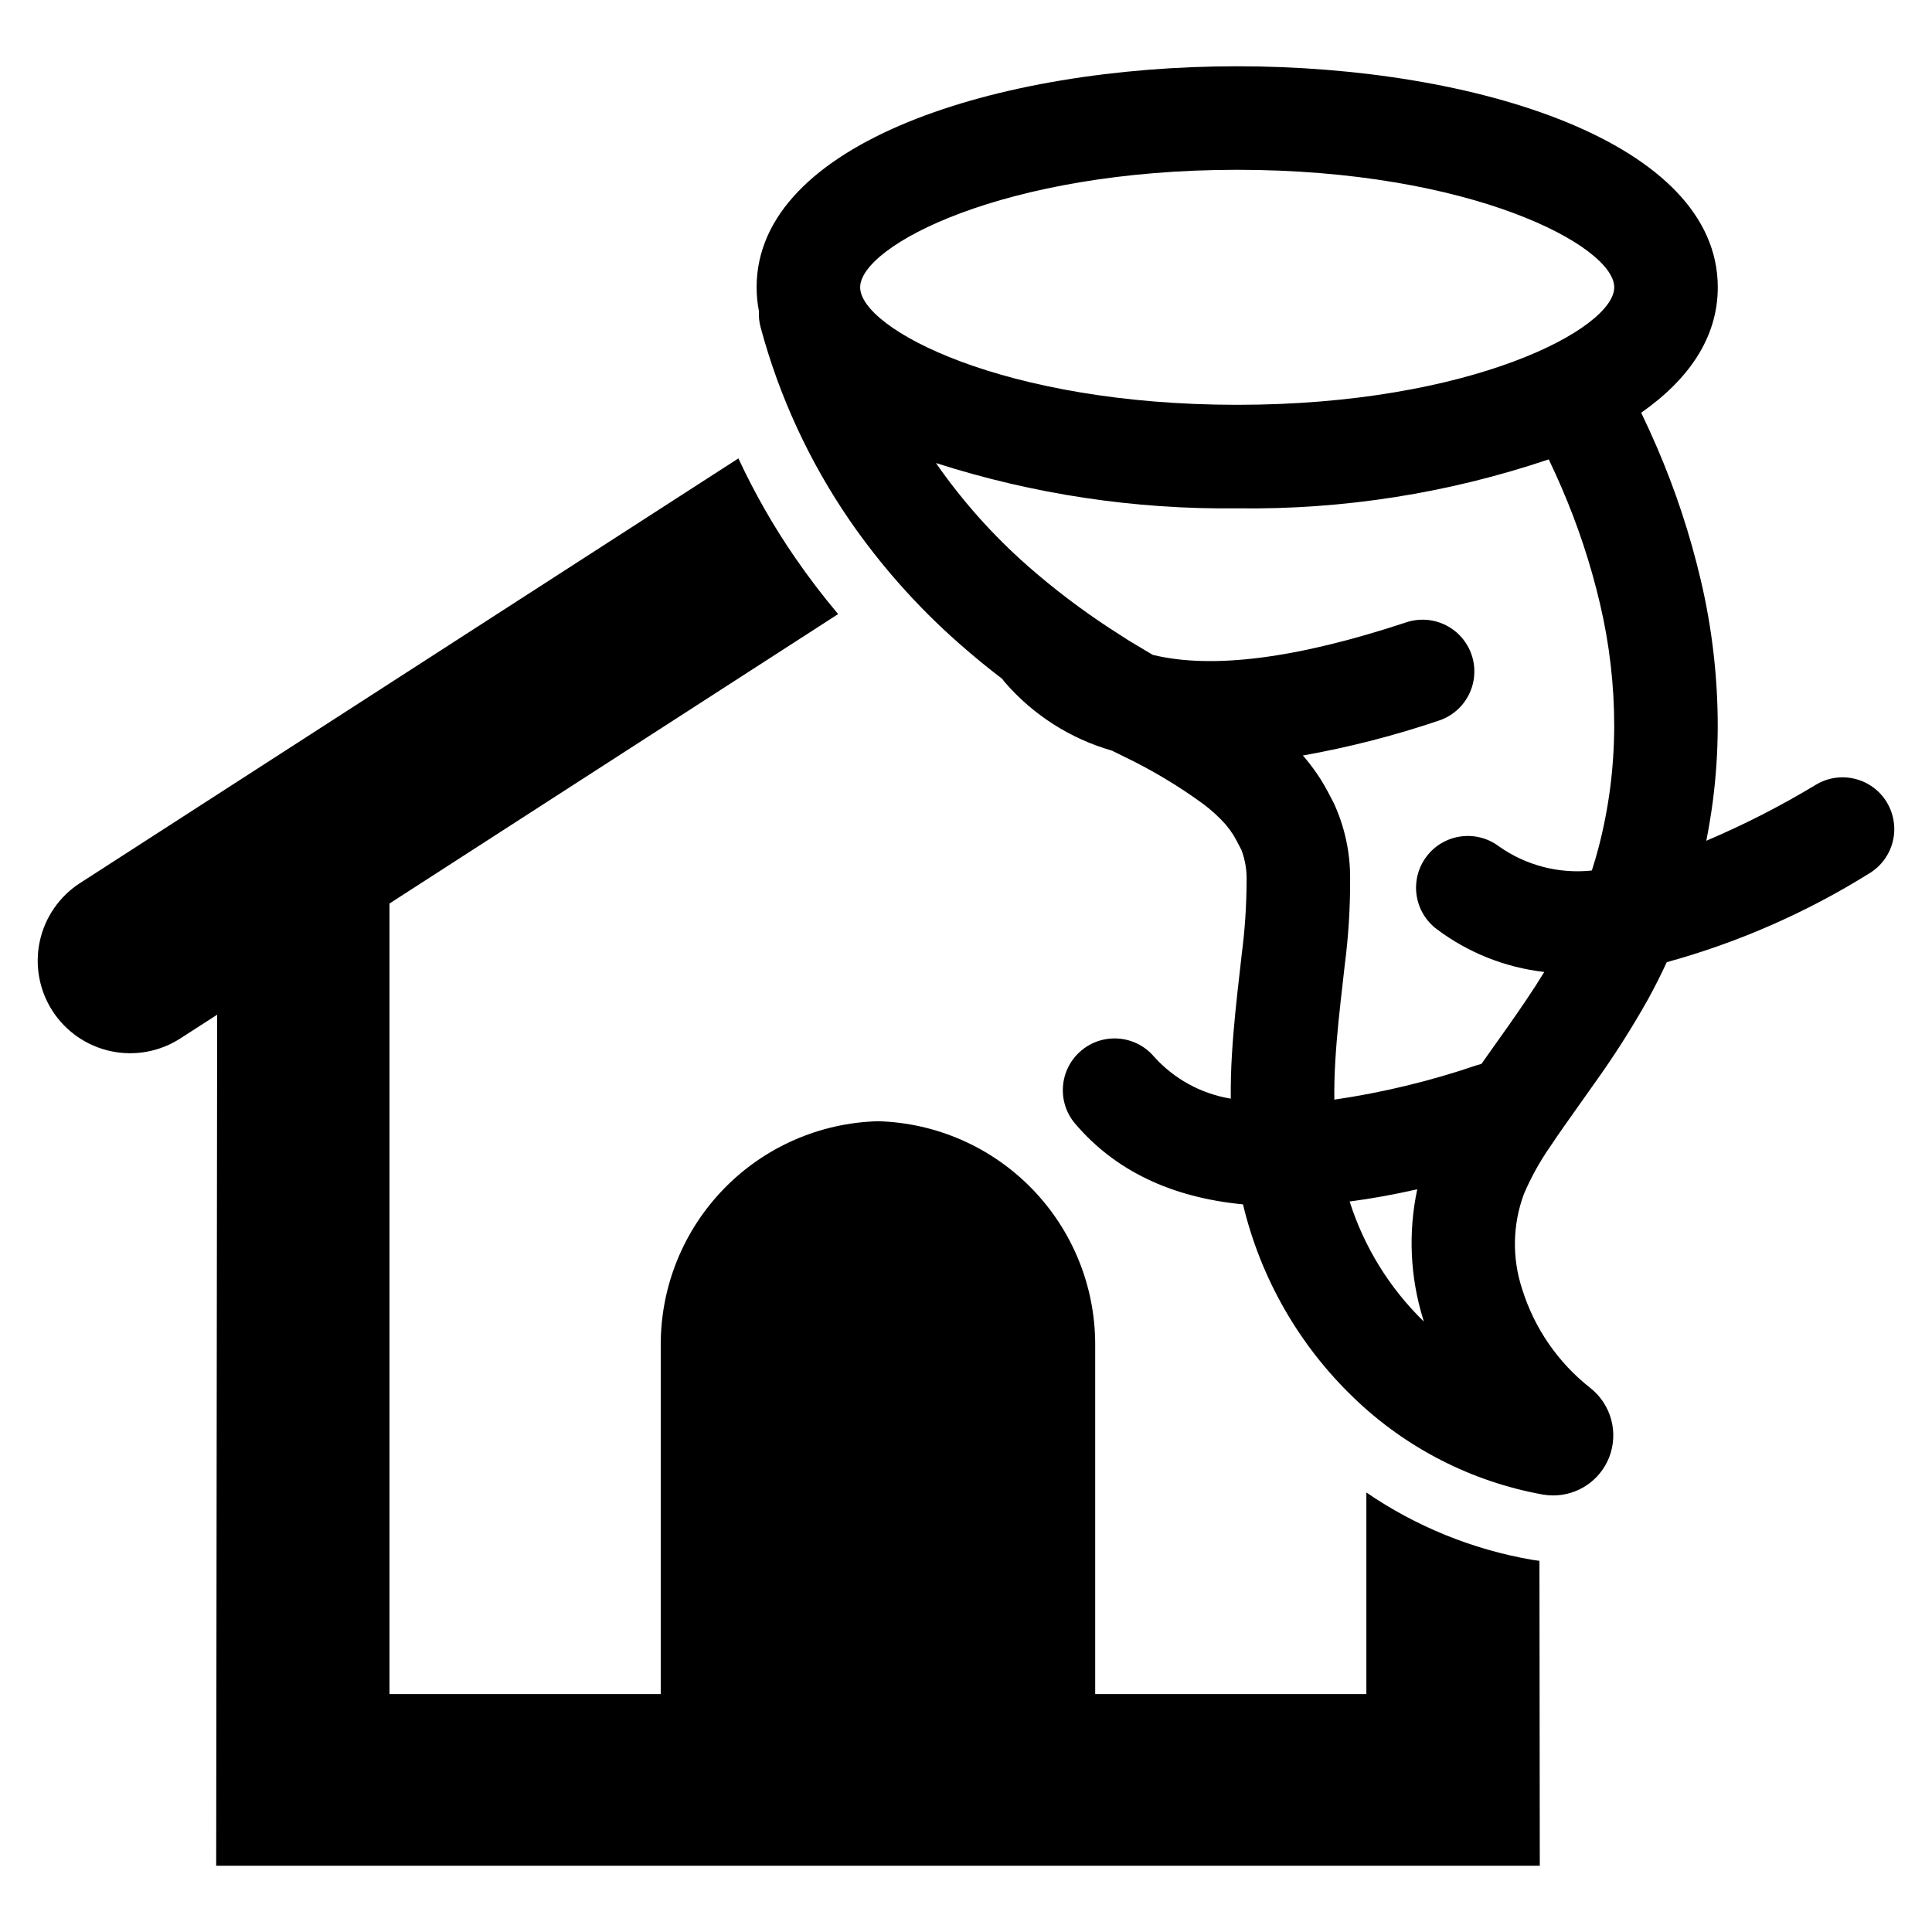
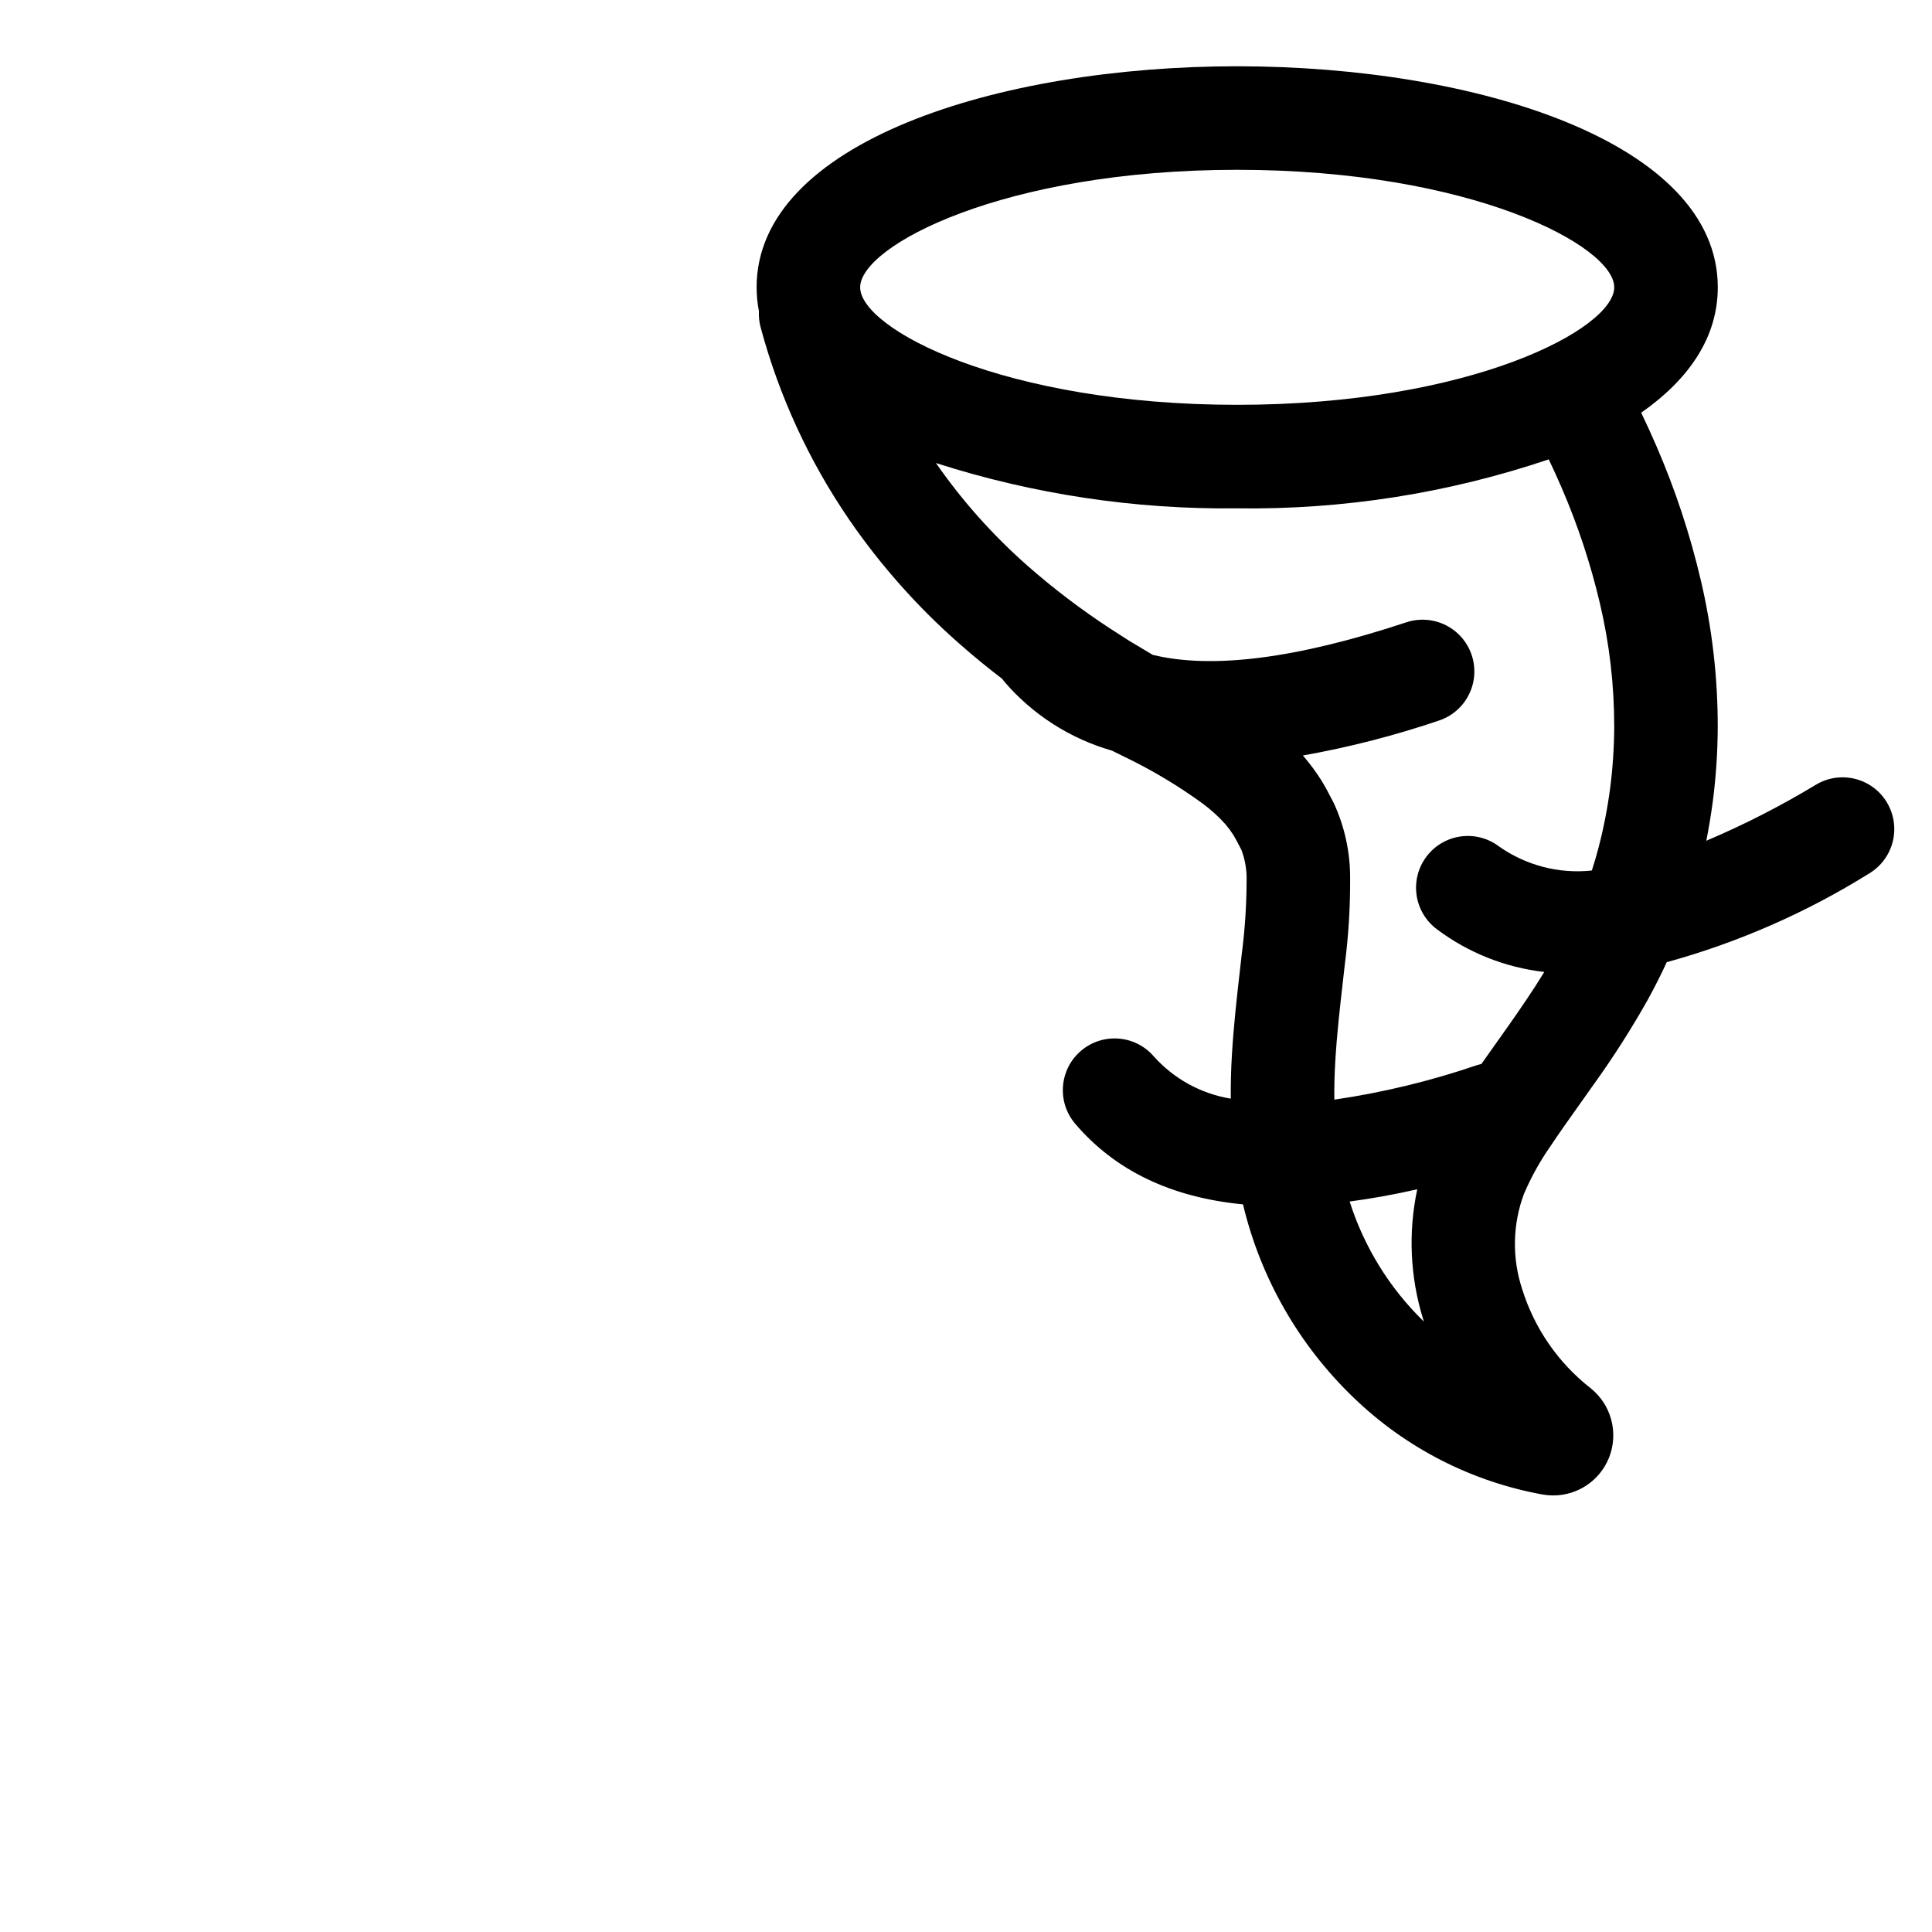
<svg xmlns="http://www.w3.org/2000/svg" fill="#000000" width="800px" height="800px" version="1.1" viewBox="144 144 512 512">
  <g>
    <path d="m644.09 356.71c-3.875-6.512-12.289-8.652-18.801-4.781-9.336 5.644-19.059 10.617-29.102 14.879 0.66-3.32 1.23-6.746 1.727-10.422 0.84-6.516 1.277-13.07 1.305-19.637 0.023-13.133-1.484-26.223-4.492-39.004-2.836-12.094-6.738-23.914-11.664-35.32-1.297-3.016-2.684-6.039-4.129-9.055 12.637-8.84 20.297-19.941 20.297-33.234 0-38.453-64.066-58.574-127.36-58.574-63.285-0.004-127.36 20.117-127.36 58.574 0 2.125 0.207 4.25 0.613 6.34-0.074 1.426 0.074 2.852 0.441 4.231 4.894 18.238 12.852 35.508 23.527 51.078 8.266 12.004 17.973 22.945 28.902 32.582 4.078 3.609 7.981 6.766 11.594 9.527 0.211 0.289 0.422 0.574 0.656 0.852 7.512 8.699 17.398 15.02 28.449 18.18 0.109 0.055 0.207 0.113 0.32 0.164l3.168 1.562h0.004c7.211 3.484 14.098 7.606 20.57 12.324 2.176 1.609 4.188 3.434 5.996 5.449 0.766 0.91 1.473 1.867 2.117 2.867 0.527 0.852 1.176 2.117 1.75 3.231l0.41 0.793v0.004c0.98 2.652 1.434 5.469 1.332 8.293-0.023 6.402-0.449 12.801-1.273 19.152-0.176 1.586-0.355 3.207-0.547 4.859-0.75 6.574-1.602 14.031-2.066 21.867-0.246 3.988-0.336 7.875-0.301 11.664-7.856-1.293-15.035-5.223-20.355-11.145-4.914-5.766-13.57-6.453-19.336-1.539s-6.453 13.574-1.539 19.336c10.59 12.422 25.461 19.531 44.465 21.359 4.66 19.547 14.848 37.34 29.344 51.25 13.809 13.328 31.262 22.258 50.148 25.66 0.895 0.156 1.797 0.23 2.703 0.227 3.172 0.008 6.273-0.938 8.902-2.703 2.633-1.77 4.68-4.285 5.871-7.223l0.086-0.211c1.234-3.191 1.414-6.695 0.516-9.996-0.902-3.301-2.84-6.227-5.527-8.348-8.531-6.695-14.828-15.824-18.051-26.176-2.723-8.223-2.559-17.125 0.461-25.242l0.094-0.219c1.871-4.332 4.172-8.469 6.871-12.34 2.266-3.418 4.902-7.129 7.699-11.059 1.223-1.719 2.484-3.496 3.812-5.383 5.25-7.289 10.086-14.871 14.48-22.707 1.781-3.254 3.398-6.484 4.891-9.707h-0.004c18.906-5.199 36.957-13.109 53.594-23.48 3.129-1.859 5.387-4.887 6.285-8.41 0.895-3.527 0.355-7.266-1.504-10.391zm-142.42 105.7c5.715-0.746 11.688-1.824 17.918-3.238-2.438 11.43-1.898 23.293 1.57 34.457 0.062 0.199 0.121 0.402 0.184 0.602-9.078-8.824-15.836-19.754-19.672-31.82zm69.051-109.64h-0.004c-0.695 5.352-1.727 10.656-3.09 15.879-0.527 2.023-1.125 4.035-1.773 6.043v0.004c-8.691 0.926-17.422-1.336-24.57-6.363-2.902-2.207-6.57-3.164-10.184-2.664-3.613 0.5-6.879 2.422-9.074 5.336-2.195 2.914-3.137 6.582-2.621 10.195 0.516 3.609 2.453 6.867 5.375 9.051 8.312 6.242 18.141 10.152 28.469 11.328-3.148 5.156-6.305 9.691-9.371 14.086-1.27 1.801-2.504 3.547-3.707 5.231-1.227 1.727-2.418 3.406-3.582 5.059-0.402 0.094-0.805 0.199-1.207 0.328h0.004c-12.285 4.195-24.926 7.254-37.773 9.133-0.043-3.305 0.043-6.731 0.258-10.273 0.422-7.121 1.191-13.871 1.938-20.402 0.195-1.691 0.383-3.348 0.562-5v-0.004c0.988-7.606 1.465-15.27 1.426-22.941 0.039-6.863-1.426-13.648-4.289-19.883l-0.484-0.938c-0.762-1.48-1.711-3.324-2.848-5.16l0.004-0.004c-1.332-2.109-2.809-4.121-4.41-6.031l-0.168-0.199c-0.109-0.125-0.23-0.246-0.34-0.371v0.004c12.219-2.172 24.254-5.258 36.008-9.238 3.465-1.133 6.336-3.602 7.977-6.856 1.645-3.254 1.922-7.031 0.777-10.492-1.148-3.461-3.625-6.324-6.883-7.953-3.262-1.633-7.039-1.898-10.496-0.742-28.965 9.594-51.426 12.453-67.156 8.609l-6.344-3.789-4.891-3.148h-0.004c-7.731-5.051-15.094-10.648-22.027-16.746-9.125-8.047-17.246-17.164-24.188-27.152 25.793 8.277 52.754 12.332 79.84 12.008 28.055 0.387 55.973-4.004 82.559-12.98 1.191 2.508 2.344 5.012 3.414 7.508v0.004c4.285 9.91 7.684 20.18 10.152 30.691 2.527 10.699 3.797 21.66 3.785 32.656-0.023 5.41-0.379 10.812-1.066 16.18zm-98.848-101.49c-61.984 0-99.922-20.16-99.922-31.141 0-10.977 37.938-31.141 99.922-31.141s99.918 20.16 99.918 31.141c0 10.977-37.934 31.141-99.918 31.141z" />
-     <path d="m549.89 557.34c-15.703-2.731-30.641-8.805-43.789-17.816v53.422h-71.863v-92.703c-0.008-15.406-6.027-30.203-16.781-41.242-10.75-11.039-25.383-17.449-40.785-17.863-15.406 0.414-30.043 6.82-40.793 17.859-10.75 11.039-16.77 25.84-16.777 41.246v92.699l-71.879 0.004v-209.51l118.89-76.699c-4.086-4.848-7.894-9.848-11.461-15.043h-0.004c-5.707-8.309-10.715-17.074-14.965-26.215l-174.47 112.54c-5.461 3.523-9.301 9.074-10.668 15.426-1.371 6.352-0.164 12.988 3.359 18.449 3.523 5.461 9.07 9.301 15.426 10.672 6.352 1.371 12.988 0.16 18.449-3.363l9.77-6.293-0.258 225.53h350.77l-0.09-80.812c-0.707-0.074-1.391-0.168-2.078-0.289z" />
  </g>
</svg>